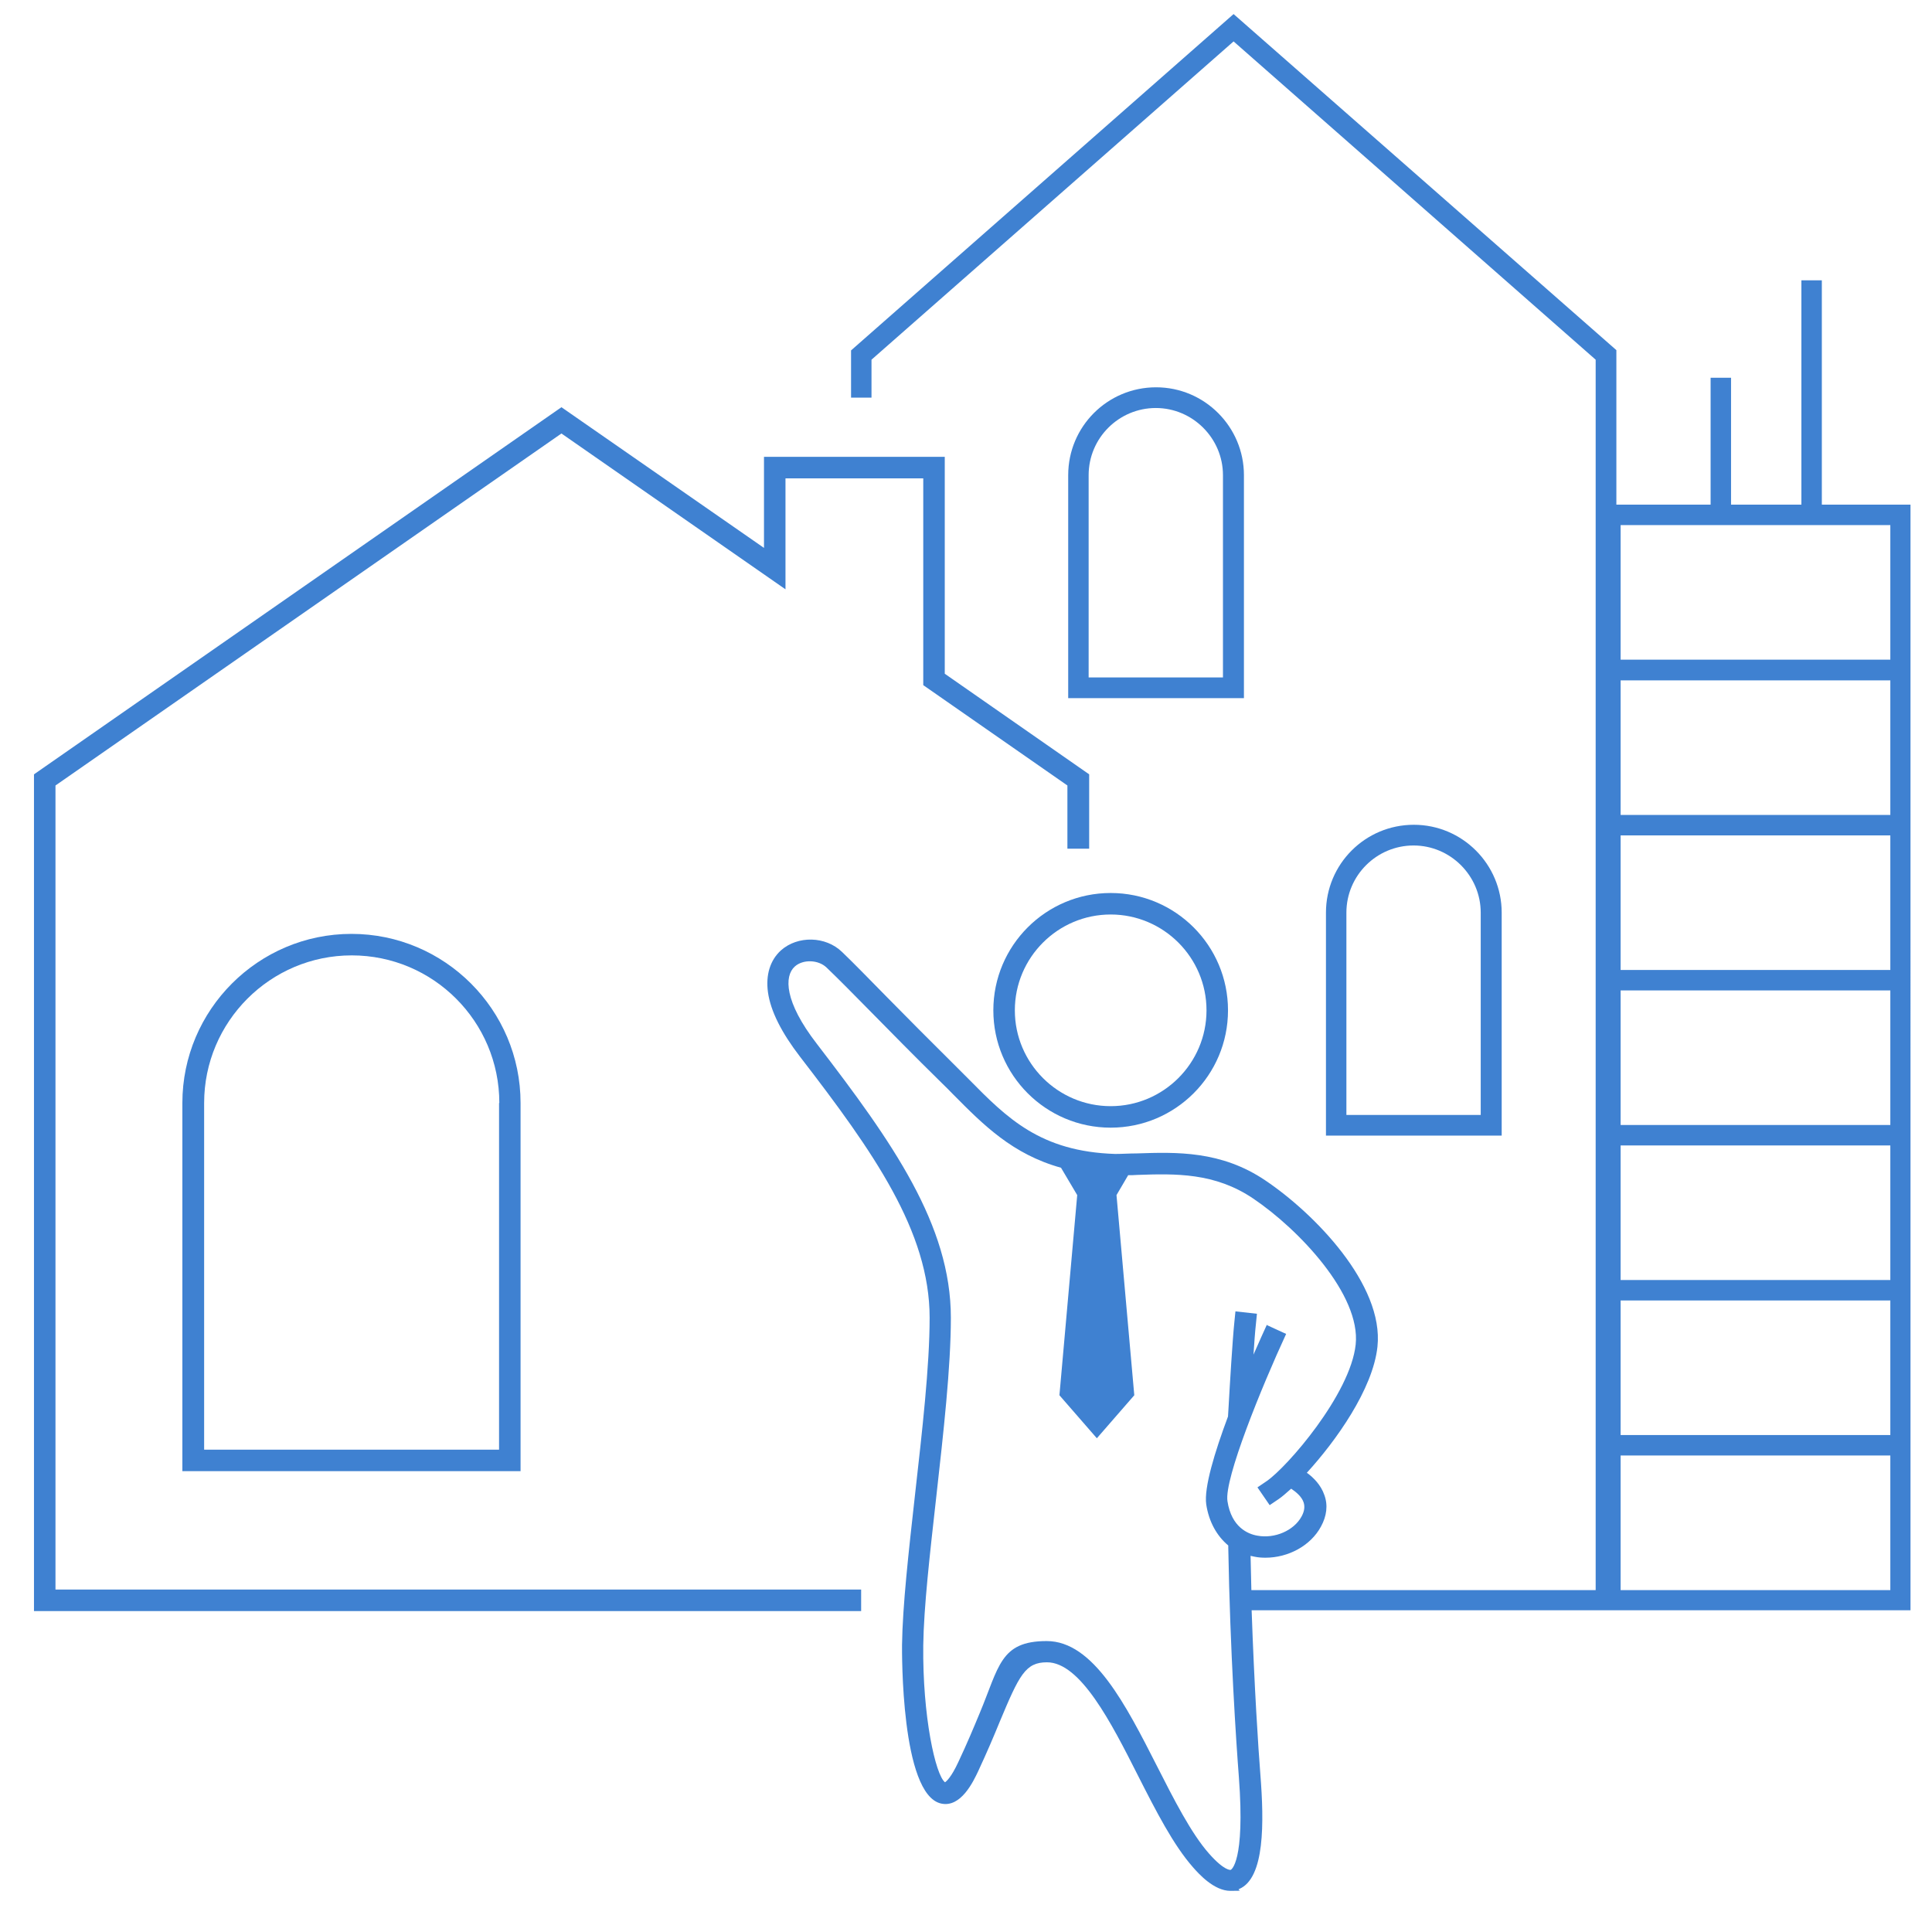
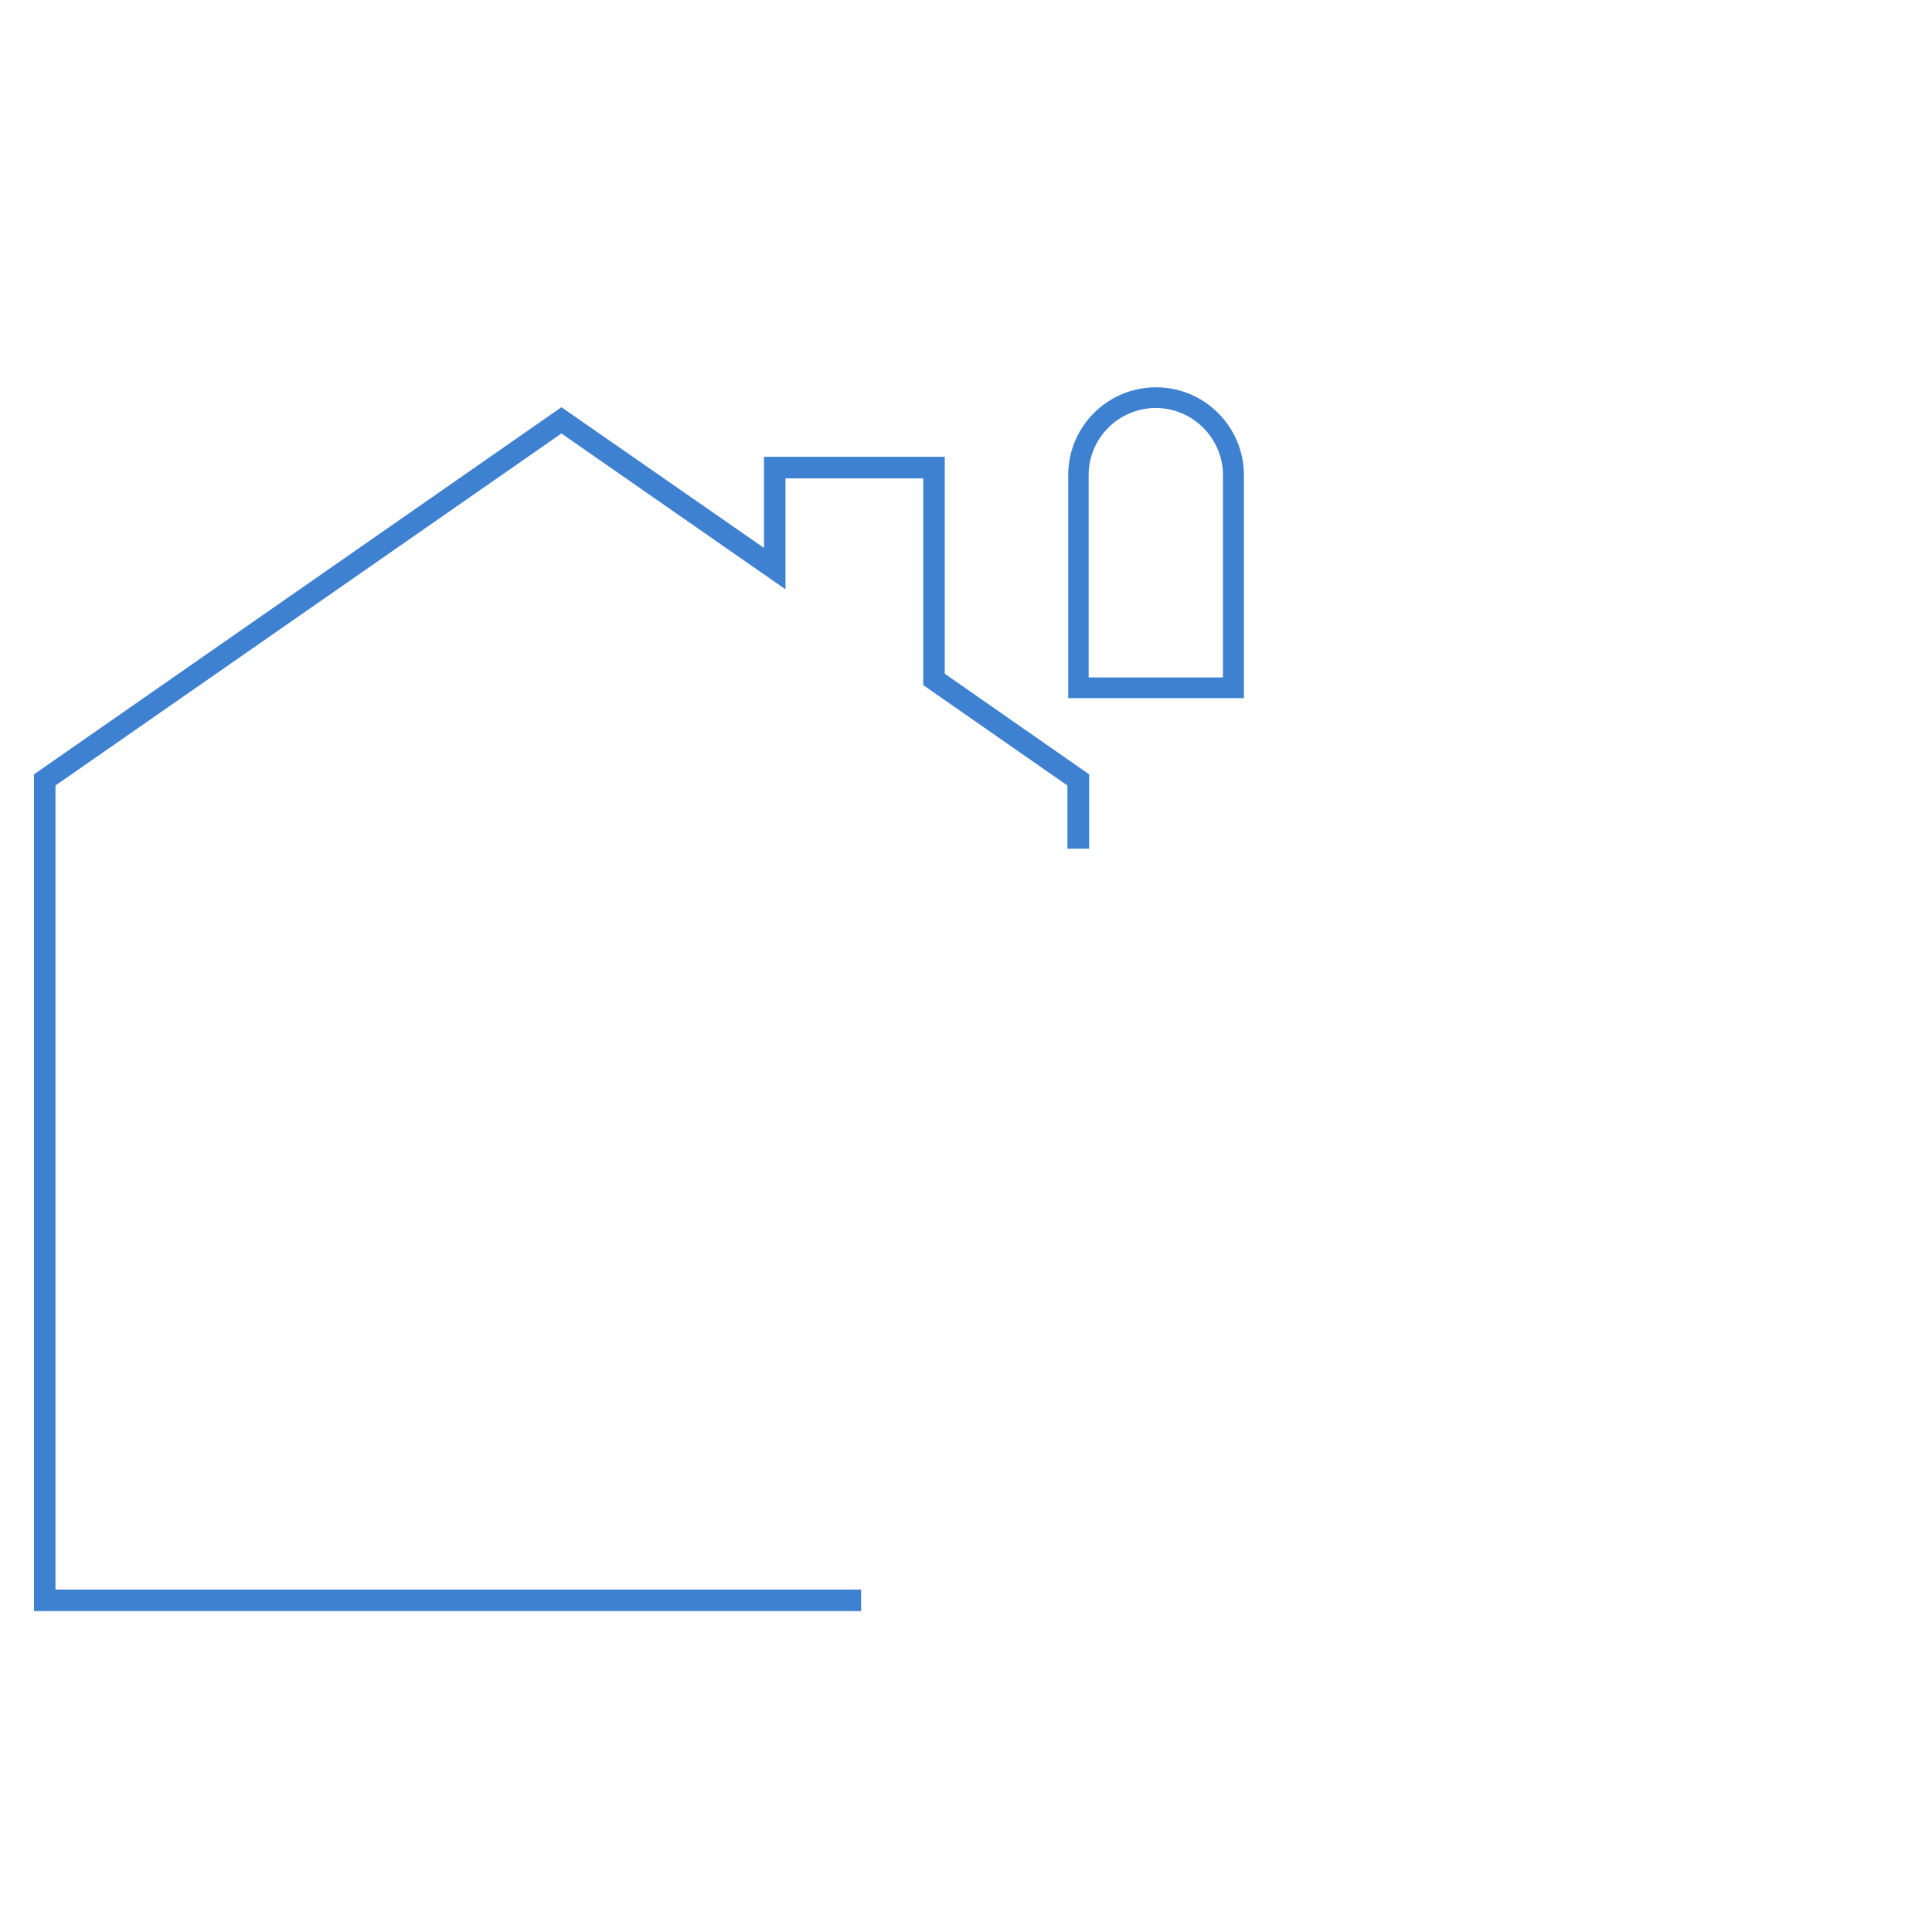
<svg xmlns="http://www.w3.org/2000/svg" id="Footer" version="1.1" viewBox="0 0 727.8 721.4">
  <defs>
    <style>
      .cls-1 {
        fill: #3f81d1;
        stroke-width: 0px;
      }
    </style>
  </defs>
-   <path class="cls-1" d="M68.7,415.5v138.7h127.4v-138.7c0-35.1-28.6-63.7-63.7-63.7s-63.7,28.6-63.7,63.7ZM188,415.5v130.6h-111.1v-130.6c0-30.6,24.9-55.6,55.6-55.6s55.6,24.9,55.6,55.6Z" />
  <polygon class="cls-1" points="20.9 295.9 211.5 163.3 295.9 222 295.9 180.2 347.8 180.2 347.8 258.1 402.1 295.9 402.1 319.7 410.3 319.7 410.3 291.7 355.9 253.8 355.9 172.1 287.8 172.1 287.8 206.4 211.5 153.4 12.8 291.7 12.8 606.9 324.4 606.9 324.4 598.8 20.9 598.8 20.9 295.9" />
-   <path class="cls-1" d="M374.2,380.6c0,24.4,19.8,44.2,44.2,44.2s44.2-19.8,44.2-44.2-19.8-44.2-44.2-44.2-44.2,19.8-44.2,44.2ZM454.5,380.6c0,19.9-16.2,36.1-36.1,36.1s-36.1-16.2-36.1-36.1,16.2-36.1,36.1-36.1,36.1,16.2,36.1,36.1Z" />
-   <path class="cls-1" d="M686.3,190.1v-84.5h-7.7v84.5h-26.5v-47.8h-7.7v47.8h-35.5v-58.2L464.7,5.3l-144.1,126.7v17.8h7.7v-14.3L464.7,15.6l136.4,119.9v463.5h-129.7c-.1-4.2-.2-8.5-.3-12.9.4.1.9.2,1.4.3,1.4.3,2.8.4,4.2.4,8.6,0,17-4.5,20.9-11.7,2.2-4,2.7-8.1,1.3-11.9-1.3-3.8-4.1-6.6-6.6-8.4,10.9-11.9,24.9-31.5,26.6-47.5,2.5-23.4-23.9-50.3-42.2-62.6-16.7-11.3-33.6-10.7-48.5-10.2-2.8,0-5.5.2-8.1.2-28.2-.9-40.7-13.5-55.1-28.1-1.5-1.5-3-3-4.5-4.5-10.5-10.4-19.2-19.2-26.2-26.3-6.9-7-12.3-12.6-17.1-17.2-6.2-6-16.7-6.2-23-.6-4.1,3.7-5.8,9.3-4.9,15.8,1,7.1,5.1,15.2,12.1,24.3,27.6,35.8,48.8,65.8,48.8,98.3,0,18.1-2.8,42.7-5.5,66.6-2.4,21.5-4.7,41.9-4.9,56.7,0,2.3-.5,56.3,14.7,59.7,7.5,1.7,12.2-8.4,14-12.2,3.3-7.1,5.9-13.2,8.1-18.6,7.4-17.7,9.7-22.4,17.8-22.4,12.6,0,24.2,22.7,34.3,42.7,6.8,13.4,13.3,26.1,20.7,34.5,2.1,2.4,7.9,8.9,14.1,8.9s2.2-.2,3.3-.7c9.7-4.1,9.4-25.1,8-43-.8-10.1-2.3-33.3-3.3-62h248.2V190.1h-33.6ZM477.3,498.9c-1,2.1-2.8,6.2-5.1,11.4.3-4.6.6-8.8.9-11.4l.4-4-8.1-.9-.4,4c-.7,6.7-1.7,23.4-2.2,32.3l-.2,3.3c-5,13.4-9.1,26.8-8.2,33.1,1,6.6,4,11.9,8.3,15.5v.7c.7,39.6,3,73.7,4,86.6,2.4,32.2-3,34.9-3.1,34.9,0,0-2.3.5-8.2-6.2-6.7-7.6-13.2-20.4-19.5-32.8-11.8-23.2-24-47.2-41.6-47.2s-17.9,9.7-25.3,27.3c-2.2,5.3-4.7,11.3-8,18.3-2.6,5.6-4.4,7.2-5,7.6-3.6-2.7-8.5-24.9-8.2-51.6.2-14.4,2.5-34.5,4.9-55.9,2.7-24.1,5.5-48.9,5.5-67.5,0-35-22-66.1-50.5-103.2-12.3-15.9-12.3-25.5-8.3-29.1,3.1-2.8,8.9-2.6,12,.4,4.7,4.5,10.1,10,17,17,7,7.1,15.7,16,26.3,26.4,1.5,1.5,3,2.9,4.4,4.4,11.4,11.5,22.3,22.5,40.6,27.6l6.1,10.3-6.7,75.4,14.1,16.2,14.1-16.2-6.7-75.4,4.4-7.5c1.1,0,2.2,0,3.4-.1,14.4-.5,29.2-.9,43.7,8.9,17.2,11.6,40.6,36.3,38.6,55-2,18.7-25.8,46.2-33.6,51.5l-3.4,2.3,4.6,6.7,3.4-2.3c1.2-.8,2.8-2.2,4.7-3.9,1.8,1.2,4,3,4.7,5.2.5,1.6.3,3.3-.8,5.3-2.9,5.3-10.1,8.4-16.6,7.2-3.6-.6-9.8-3.2-11.3-13-1.3-8.3,12.9-43.1,22.1-63l-7.4-3.4ZM712.1,599h-101.6v-50.7h101.6v50.7ZM712.1,540.6h-101.6v-50.7h101.6v50.7ZM712.1,482.2h-101.6v-50.7h101.6v50.7ZM712.1,423.8h-101.6v-50.7h101.6v50.7ZM712.1,365.4h-101.6v-50.7h101.6v50.7ZM712.1,307h-101.6v-50.7h101.6v50.7ZM712.1,248.5h-101.6v-50.7h101.6v50.7Z" />
  <path class="cls-1" d="M468.6,179c0-18.2-14.8-33.1-33.1-33.1s-33.1,14.8-33.1,33.1v84h66.2v-84ZM460.8,255.2h-50.7v-76.2c0-14,11.4-25.3,25.3-25.3s25.3,11.4,25.3,25.3v76.2Z" />
-   <path class="cls-1" d="M565.7,343.8c0-18.2-14.8-33.1-33.1-33.1s-33.1,14.8-33.1,33.1v84h66.2v-84ZM557.9,420h-50.7v-76.2c0-14,11.4-25.3,25.3-25.3s25.3,11.4,25.3,25.3v76.2Z" />
</svg>